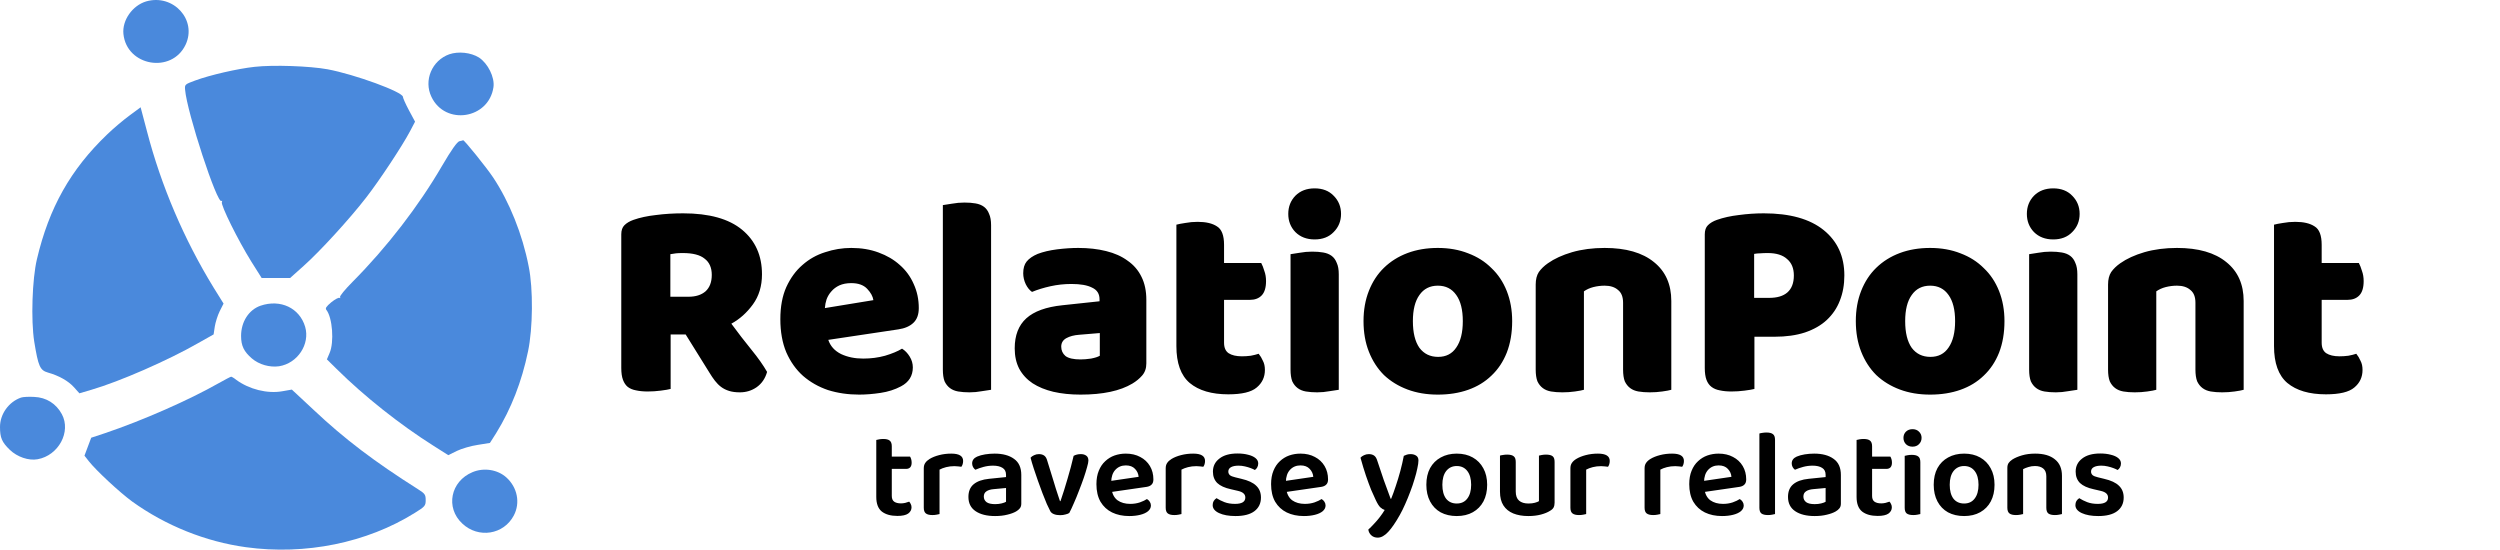
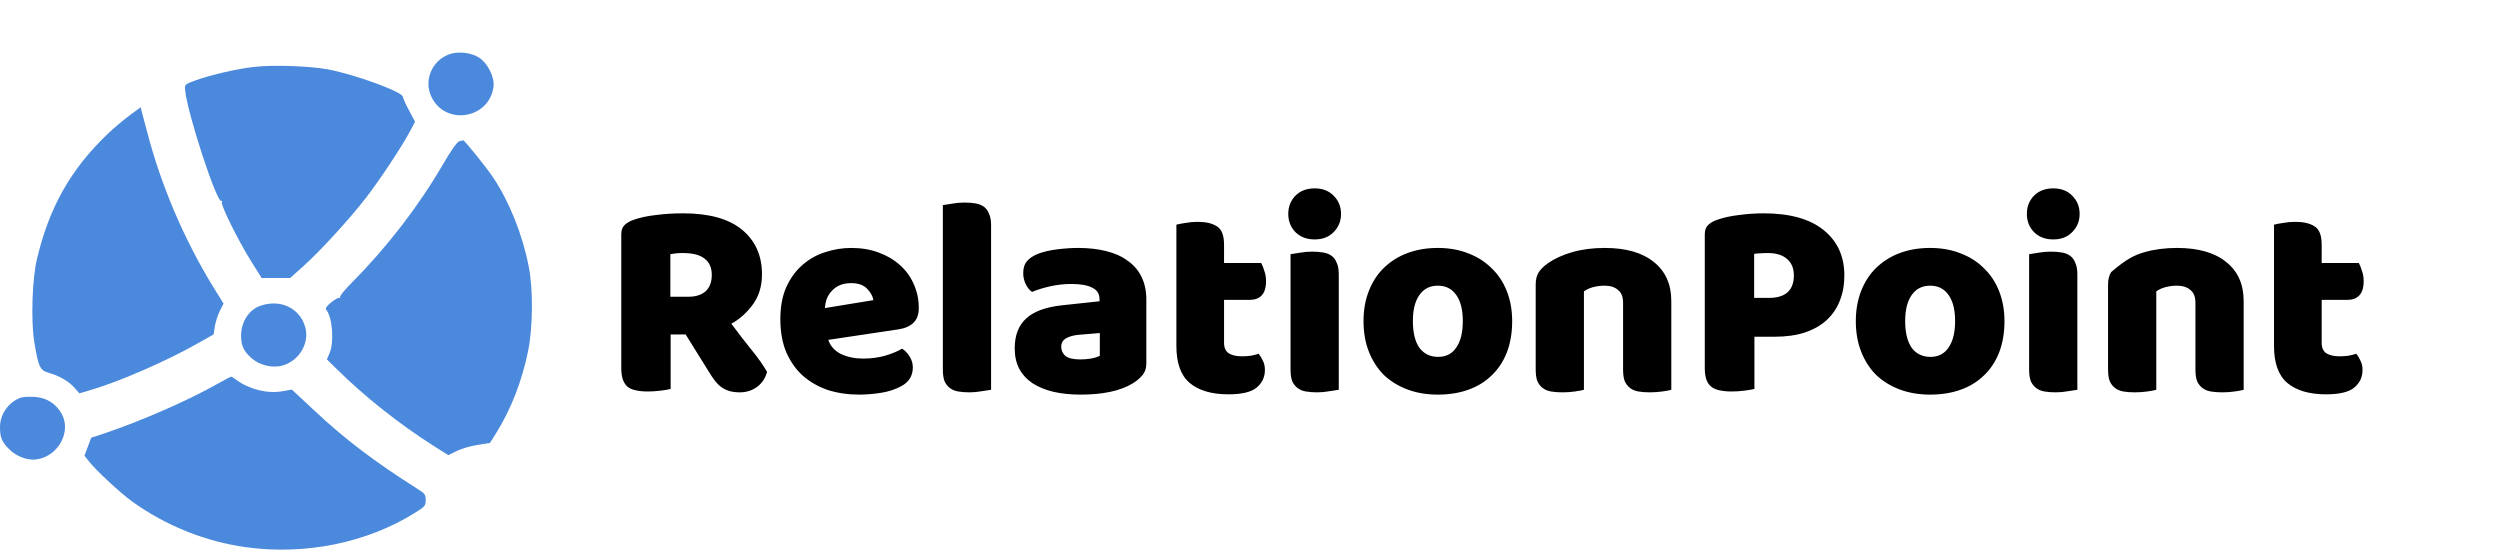
<svg xmlns="http://www.w3.org/2000/svg" width="282" height="62" viewBox="0 0 282 62" fill="none">
  <g clip-path="url(#clip0_181_191)">
-     <path d="M16.488 0.159C14.947 0.619 13.768 2.276 13.921 3.822C14.282 7.466 19.378 8.349 20.938 5.036C22.25 2.239 19.549 -0.725 16.488 0.159Z" fill="#4A89DC" />
    <path d="M50.681 6.121C48.722 6.82 47.772 9.066 48.666 10.925C50.225 14.201 55.15 13.428 55.664 9.821C55.816 8.716 55.036 7.152 54.028 6.489C53.115 5.919 51.708 5.771 50.681 6.121Z" fill="#4A89DC" />
    <path d="M28.715 7.54C26.832 7.742 23.694 8.46 22.002 9.086C20.861 9.509 20.823 9.528 20.88 10.135C21.089 12.657 24.512 23.111 24.988 22.669C25.064 22.596 25.082 22.651 25.026 22.799C24.892 23.148 26.832 27.069 28.354 29.517L29.514 31.357H31.111H32.727L34.249 29.995C36.075 28.375 39.441 24.694 41.304 22.283C42.807 20.35 45.374 16.467 46.249 14.81L46.819 13.724L46.135 12.454C45.754 11.736 45.45 11.055 45.45 10.927C45.45 10.374 40.011 8.387 36.949 7.816C34.952 7.448 30.807 7.301 28.715 7.54Z" fill="#4A89DC" />
    <path d="M14.643 13.003C13.959 13.5 12.799 14.475 12.076 15.175C7.968 19.114 5.534 23.421 4.165 29.237C3.632 31.483 3.48 36.102 3.861 38.532C4.317 41.33 4.507 41.771 5.42 42.029C6.656 42.379 7.702 42.968 8.349 43.685L8.957 44.367L10.326 43.962C13.483 43.041 18.922 40.667 22.364 38.697L24.095 37.722L24.228 36.839C24.304 36.36 24.552 35.569 24.78 35.108L25.217 34.243L24.095 32.44C20.767 27.01 18.181 20.973 16.583 14.825L15.861 12.101L14.643 13.003Z" fill="#4A89DC" />
    <path d="M51.822 15.929C51.575 15.984 50.928 16.886 49.863 18.708C47.219 23.255 43.625 27.911 39.765 31.795C38.928 32.642 38.282 33.415 38.358 33.525C38.414 33.636 38.395 33.654 38.3 33.599C38.186 33.544 37.787 33.764 37.369 34.096C36.798 34.574 36.665 34.777 36.817 34.961C37.502 35.826 37.711 38.605 37.178 39.82L36.874 40.538L37.977 41.624C41.077 44.697 45.147 47.919 48.912 50.293L50.566 51.342L51.536 50.863C52.069 50.606 53.134 50.293 53.895 50.182L55.264 49.962L55.967 48.857C57.66 46.115 58.858 43.041 59.562 39.636C60.113 37.022 60.151 32.568 59.638 30.065C58.934 26.421 57.451 22.758 55.625 20.015C54.864 18.874 52.335 15.745 52.24 15.819C52.221 15.837 52.031 15.892 51.822 15.929Z" fill="#4A89DC" />
    <path d="M29.381 34.486C28.069 34.947 27.194 36.29 27.194 37.892C27.194 39.014 27.517 39.659 28.411 40.432C29.229 41.131 30.427 41.462 31.473 41.315C33.565 40.984 34.991 38.83 34.421 36.861C33.793 34.744 31.644 33.713 29.381 34.486Z" fill="#4A89DC" />
    <path d="M24.627 43.246C21.318 45.123 16.107 47.424 11.847 48.86L10.288 49.375L9.908 50.387L9.527 51.4L10.003 52.007C10.839 53.075 13.521 55.559 14.909 56.572C18.694 59.296 23.201 61.1 27.746 61.725C34.44 62.646 41.381 61.228 46.782 57.86C47.942 57.142 48.018 57.05 48.018 56.406C48.018 55.799 47.923 55.67 47.162 55.191C42.218 52.062 38.871 49.522 35.41 46.264L32.919 43.945L31.872 44.129C30.161 44.442 28.088 43.908 26.643 42.841C26.396 42.639 26.129 42.491 26.072 42.491C26.015 42.491 25.35 42.841 24.627 43.246Z" fill="#4A89DC" />
    <path d="M2.377 44.846C0.989 45.325 0 46.705 0 48.159C0 49.374 0.209 49.871 1.103 50.736C1.94 51.546 3.233 51.987 4.241 51.803C6.599 51.38 8.044 48.711 6.979 46.723C6.333 45.527 5.23 44.828 3.86 44.772C3.252 44.736 2.586 44.772 2.377 44.846Z" fill="#4A89DC" />
-     <path d="M53.305 53.257C50.814 54.287 50.224 57.269 52.145 59.055C53.951 60.766 56.823 60.325 57.964 58.134C58.706 56.717 58.363 54.987 57.127 53.864C56.138 52.962 54.579 52.723 53.305 53.257Z" fill="#4A89DC" />
-     <path d="M75.648 37.728V43.872C75.413 43.936 75.04 44 74.528 44.064C74.037 44.128 73.547 44.16 73.056 44.16C72.565 44.16 72.128 44.117 71.744 44.032C71.381 43.968 71.072 43.84 70.816 43.648C70.581 43.456 70.4 43.189 70.272 42.848C70.144 42.507 70.08 42.059 70.08 41.504V26.432C70.08 25.984 70.197 25.643 70.432 25.408C70.688 25.152 71.029 24.949 71.456 24.8C72.181 24.544 73.024 24.363 73.984 24.256C74.944 24.128 75.968 24.064 77.056 24.064C80 24.064 82.219 24.683 83.712 25.92C85.205 27.157 85.952 28.832 85.952 30.944C85.952 32.267 85.611 33.397 84.928 34.336C84.245 35.275 83.435 36 82.496 36.512C83.264 37.557 84.021 38.539 84.768 39.456C85.515 40.373 86.101 41.205 86.528 41.952C86.315 42.699 85.92 43.275 85.344 43.68C84.789 44.064 84.16 44.256 83.456 44.256C82.987 44.256 82.581 44.203 82.24 44.096C81.899 43.989 81.6 43.84 81.344 43.648C81.088 43.456 80.853 43.221 80.64 42.944C80.427 42.667 80.224 42.368 80.032 42.048L77.344 37.728H75.648ZM77.664 33.472C78.475 33.472 79.115 33.269 79.584 32.864C80.053 32.437 80.288 31.819 80.288 31.008C80.288 30.197 80.021 29.589 79.488 29.184C78.976 28.757 78.155 28.544 77.024 28.544C76.704 28.544 76.448 28.555 76.256 28.576C76.064 28.597 75.851 28.629 75.616 28.672V33.472H77.664ZM96.919 44.512C95.661 44.512 94.487 44.341 93.399 44C92.333 43.637 91.394 43.104 90.583 42.4C89.794 41.696 89.165 40.811 88.695 39.744C88.247 38.677 88.023 37.429 88.023 36C88.023 34.592 88.247 33.387 88.695 32.384C89.165 31.36 89.773 30.528 90.519 29.888C91.266 29.227 92.119 28.747 93.079 28.448C94.039 28.128 95.021 27.968 96.023 27.968C97.154 27.968 98.178 28.139 99.095 28.48C100.034 28.821 100.834 29.291 101.495 29.888C102.178 30.485 102.701 31.2 103.063 32.032C103.447 32.864 103.639 33.771 103.639 34.752C103.639 35.477 103.437 36.032 103.031 36.416C102.626 36.8 102.061 37.045 101.335 37.152L93.431 38.336C93.666 39.04 94.146 39.573 94.871 39.936C95.597 40.277 96.429 40.448 97.367 40.448C98.242 40.448 99.063 40.341 99.831 40.128C100.621 39.893 101.261 39.627 101.751 39.328C102.093 39.541 102.381 39.84 102.615 40.224C102.85 40.608 102.967 41.013 102.967 41.44C102.967 42.4 102.519 43.115 101.623 43.584C100.941 43.947 100.173 44.192 99.319 44.32C98.466 44.448 97.666 44.512 96.919 44.512ZM96.023 31.936C95.511 31.936 95.063 32.021 94.679 32.192C94.317 32.363 94.018 32.587 93.783 32.864C93.549 33.12 93.367 33.419 93.239 33.76C93.133 34.08 93.069 34.411 93.047 34.752L98.519 33.856C98.455 33.429 98.221 33.003 97.815 32.576C97.41 32.149 96.813 31.936 96.023 31.936ZM111.794 43.968C111.559 44.011 111.207 44.064 110.738 44.128C110.29 44.213 109.831 44.256 109.362 44.256C108.892 44.256 108.466 44.224 108.082 44.16C107.719 44.096 107.41 43.968 107.154 43.776C106.898 43.584 106.695 43.328 106.546 43.008C106.418 42.667 106.354 42.229 106.354 41.696V23.136C106.588 23.093 106.93 23.04 107.378 22.976C107.847 22.891 108.316 22.848 108.786 22.848C109.255 22.848 109.671 22.88 110.034 22.944C110.418 23.008 110.738 23.136 110.994 23.328C111.25 23.52 111.442 23.787 111.57 24.128C111.719 24.448 111.794 24.875 111.794 25.408V43.968ZM121.883 40.544C122.245 40.544 122.64 40.512 123.067 40.448C123.515 40.363 123.845 40.256 124.059 40.128V37.568L121.755 37.76C121.157 37.803 120.667 37.931 120.283 38.144C119.899 38.357 119.707 38.677 119.707 39.104C119.707 39.531 119.867 39.883 120.187 40.16C120.528 40.416 121.093 40.544 121.883 40.544ZM121.627 27.968C122.779 27.968 123.824 28.085 124.763 28.32C125.723 28.555 126.533 28.917 127.195 29.408C127.877 29.877 128.4 30.485 128.763 31.232C129.125 31.957 129.307 32.821 129.307 33.824V40.992C129.307 41.547 129.147 42.005 128.827 42.368C128.528 42.709 128.165 43.008 127.739 43.264C126.352 44.096 124.4 44.512 121.883 44.512C120.752 44.512 119.728 44.405 118.811 44.192C117.915 43.979 117.136 43.659 116.475 43.232C115.835 42.805 115.333 42.261 114.971 41.6C114.629 40.939 114.459 40.171 114.459 39.296C114.459 37.824 114.896 36.693 115.771 35.904C116.645 35.115 118 34.624 119.835 34.432L124.027 33.984V33.76C124.027 33.141 123.749 32.704 123.195 32.448C122.661 32.171 121.883 32.032 120.859 32.032C120.048 32.032 119.259 32.117 118.491 32.288C117.723 32.459 117.029 32.672 116.411 32.928C116.133 32.736 115.899 32.448 115.707 32.064C115.515 31.659 115.419 31.243 115.419 30.816C115.419 30.261 115.547 29.824 115.803 29.504C116.08 29.163 116.496 28.875 117.051 28.64C117.669 28.405 118.395 28.235 119.227 28.128C120.08 28.021 120.88 27.968 121.627 27.968ZM138.073 38.656C138.073 39.211 138.243 39.605 138.585 39.84C138.947 40.075 139.449 40.192 140.089 40.192C140.409 40.192 140.739 40.171 141.081 40.128C141.422 40.064 141.721 39.989 141.977 39.904C142.169 40.139 142.329 40.405 142.457 40.704C142.606 40.981 142.681 41.323 142.681 41.728C142.681 42.539 142.371 43.2 141.753 43.712C141.155 44.224 140.089 44.48 138.553 44.48C136.675 44.48 135.225 44.053 134.201 43.2C133.198 42.347 132.697 40.96 132.697 39.04V25.344C132.931 25.28 133.262 25.216 133.689 25.152C134.137 25.067 134.606 25.024 135.097 25.024C136.035 25.024 136.761 25.195 137.273 25.536C137.806 25.856 138.073 26.549 138.073 27.616V29.664H142.265C142.393 29.899 142.51 30.197 142.617 30.56C142.745 30.901 142.809 31.285 142.809 31.712C142.809 32.459 142.638 33.003 142.297 33.344C141.977 33.664 141.539 33.824 140.985 33.824H138.073V38.656ZM145.317 24.128C145.317 23.317 145.584 22.635 146.117 22.08C146.672 21.525 147.397 21.248 148.293 21.248C149.189 21.248 149.904 21.525 150.437 22.08C150.992 22.635 151.269 23.317 151.269 24.128C151.269 24.939 150.992 25.621 150.437 26.176C149.904 26.731 149.189 27.008 148.293 27.008C147.397 27.008 146.672 26.731 146.117 26.176C145.584 25.621 145.317 24.939 145.317 24.128ZM151.013 43.968C150.779 44.011 150.427 44.064 149.957 44.128C149.509 44.213 149.051 44.256 148.581 44.256C148.112 44.256 147.685 44.224 147.301 44.16C146.939 44.096 146.629 43.968 146.373 43.776C146.117 43.584 145.915 43.328 145.765 43.008C145.637 42.667 145.573 42.229 145.573 41.696V28.672C145.808 28.629 146.149 28.576 146.597 28.512C147.067 28.427 147.536 28.384 148.005 28.384C148.475 28.384 148.891 28.416 149.253 28.48C149.637 28.544 149.957 28.672 150.213 28.864C150.469 29.056 150.661 29.323 150.789 29.664C150.939 29.984 151.013 30.411 151.013 30.944V43.968ZM170.573 36.224C170.573 37.547 170.37 38.731 169.965 39.776C169.559 40.8 168.983 41.664 168.237 42.368C167.511 43.072 166.637 43.605 165.613 43.968C164.589 44.331 163.447 44.512 162.189 44.512C160.93 44.512 159.789 44.32 158.765 43.936C157.741 43.552 156.855 43.008 156.109 42.304C155.383 41.579 154.818 40.704 154.413 39.68C154.007 38.656 153.805 37.504 153.805 36.224C153.805 34.965 154.007 33.824 154.413 32.8C154.818 31.776 155.383 30.912 156.109 30.208C156.855 29.483 157.741 28.928 158.765 28.544C159.789 28.16 160.93 27.968 162.189 27.968C163.447 27.968 164.589 28.171 165.613 28.576C166.637 28.96 167.511 29.515 168.237 30.24C168.983 30.944 169.559 31.808 169.965 32.832C170.37 33.856 170.573 34.987 170.573 36.224ZM159.373 36.224C159.373 37.525 159.618 38.528 160.109 39.232C160.621 39.915 161.325 40.256 162.22 40.256C163.117 40.256 163.799 39.904 164.269 39.2C164.759 38.496 165.005 37.504 165.005 36.224C165.005 34.944 164.759 33.963 164.269 33.28C163.778 32.576 163.085 32.224 162.189 32.224C161.293 32.224 160.599 32.576 160.109 33.28C159.618 33.963 159.373 34.944 159.373 36.224ZM183.083 34.144C183.083 33.483 182.891 33.003 182.507 32.704C182.144 32.384 181.643 32.224 181.003 32.224C180.576 32.224 180.149 32.277 179.723 32.384C179.317 32.491 178.965 32.651 178.667 32.864V43.968C178.453 44.032 178.112 44.096 177.643 44.16C177.195 44.224 176.725 44.256 176.235 44.256C175.765 44.256 175.339 44.224 174.955 44.16C174.592 44.096 174.283 43.968 174.027 43.776C173.771 43.584 173.568 43.328 173.419 43.008C173.291 42.667 173.227 42.229 173.227 41.696V32.096C173.227 31.52 173.344 31.051 173.579 30.688C173.835 30.325 174.176 29.995 174.603 29.696C175.328 29.184 176.235 28.768 177.323 28.448C178.432 28.128 179.659 27.968 181.003 27.968C183.413 27.968 185.269 28.501 186.571 29.568C187.872 30.613 188.523 32.075 188.523 33.952V43.968C188.309 44.032 187.968 44.096 187.499 44.16C187.051 44.224 186.581 44.256 186.091 44.256C185.621 44.256 185.195 44.224 184.811 44.16C184.448 44.096 184.139 43.968 183.883 43.776C183.627 43.584 183.424 43.328 183.275 43.008C183.147 42.667 183.083 42.229 183.083 41.696V34.144ZM199.563 33.6C200.459 33.6 201.141 33.397 201.611 32.992C202.101 32.565 202.347 31.925 202.347 31.072C202.347 30.261 202.091 29.643 201.579 29.216C201.088 28.768 200.363 28.544 199.403 28.544C199.061 28.544 198.773 28.555 198.539 28.576C198.325 28.576 198.101 28.597 197.867 28.64V33.6H199.563ZM197.899 43.872C197.664 43.936 197.291 44 196.779 44.064C196.288 44.128 195.797 44.16 195.307 44.16C194.816 44.16 194.379 44.117 193.995 44.032C193.632 43.968 193.323 43.84 193.067 43.648C192.811 43.456 192.619 43.189 192.491 42.848C192.363 42.507 192.299 42.059 192.299 41.504V26.432C192.299 25.984 192.416 25.643 192.651 25.408C192.907 25.152 193.248 24.949 193.675 24.8C194.4 24.544 195.221 24.363 196.139 24.256C197.077 24.128 198.016 24.064 198.955 24.064C201.899 24.064 204.149 24.693 205.707 25.952C207.264 27.211 208.043 28.917 208.043 31.072C208.043 32.117 207.872 33.067 207.531 33.92C207.211 34.752 206.72 35.477 206.059 36.096C205.419 36.693 204.597 37.163 203.595 37.504C202.613 37.824 201.472 37.984 200.171 37.984H197.899V43.872ZM226.104 36.224C226.104 37.547 225.901 38.731 225.496 39.776C225.09 40.8 224.514 41.664 223.768 42.368C223.042 43.072 222.168 43.605 221.144 43.968C220.12 44.331 218.978 44.512 217.72 44.512C216.461 44.512 215.32 44.32 214.296 43.936C213.272 43.552 212.386 43.008 211.64 42.304C210.914 41.579 210.349 40.704 209.944 39.68C209.538 38.656 209.336 37.504 209.336 36.224C209.336 34.965 209.538 33.824 209.944 32.8C210.349 31.776 210.914 30.912 211.64 30.208C212.386 29.483 213.272 28.928 214.296 28.544C215.32 28.16 216.461 27.968 217.72 27.968C218.978 27.968 220.12 28.171 221.144 28.576C222.168 28.96 223.042 29.515 223.768 30.24C224.514 30.944 225.09 31.808 225.496 32.832C225.901 33.856 226.104 34.987 226.104 36.224ZM214.904 36.224C214.904 37.525 215.149 38.528 215.64 39.232C216.152 39.915 216.856 40.256 217.752 40.256C218.648 40.256 219.33 39.904 219.8 39.2C220.29 38.496 220.536 37.504 220.536 36.224C220.536 34.944 220.29 33.963 219.8 33.28C219.309 32.576 218.616 32.224 217.72 32.224C216.824 32.224 216.13 32.576 215.64 33.28C215.149 33.963 214.904 34.944 214.904 36.224ZM228.63 24.128C228.63 23.317 228.896 22.635 229.43 22.08C229.984 21.525 230.71 21.248 231.606 21.248C232.502 21.248 233.216 21.525 233.75 22.08C234.304 22.635 234.582 23.317 234.582 24.128C234.582 24.939 234.304 25.621 233.75 26.176C233.216 26.731 232.502 27.008 231.606 27.008C230.71 27.008 229.984 26.731 229.43 26.176C228.896 25.621 228.63 24.939 228.63 24.128ZM234.326 43.968C234.091 44.011 233.739 44.064 233.27 44.128C232.822 44.213 232.363 44.256 231.894 44.256C231.424 44.256 230.998 44.224 230.614 44.16C230.251 44.096 229.942 43.968 229.686 43.776C229.43 43.584 229.227 43.328 229.078 43.008C228.95 42.667 228.886 42.229 228.886 41.696V28.672C229.12 28.629 229.462 28.576 229.91 28.512C230.379 28.427 230.848 28.384 231.318 28.384C231.787 28.384 232.203 28.416 232.566 28.48C232.95 28.544 233.27 28.672 233.526 28.864C233.782 29.056 233.974 29.323 234.102 29.664C234.251 29.984 234.326 30.411 234.326 30.944V43.968ZM247.645 34.144C247.645 33.483 247.453 33.003 247.069 32.704C246.706 32.384 246.205 32.224 245.565 32.224C245.138 32.224 244.712 32.277 244.285 32.384C243.88 32.491 243.528 32.651 243.229 32.864V43.968C243.016 44.032 242.674 44.096 242.205 44.16C241.757 44.224 241.288 44.256 240.797 44.256C240.328 44.256 239.901 44.224 239.517 44.16C239.154 44.096 238.845 43.968 238.589 43.776C238.333 43.584 238.13 43.328 237.981 43.008C237.853 42.667 237.789 42.229 237.789 41.696V32.096C237.789 31.52 237.906 31.051 238.141 30.688C238.397 30.325 238.738 29.995 239.165 29.696C239.89 29.184 240.797 28.768 241.885 28.448C242.994 28.128 244.221 27.968 245.565 27.968C247.976 27.968 249.832 28.501 251.133 29.568C252.434 30.613 253.085 32.075 253.085 33.952V43.968C252.872 44.032 252.53 44.096 252.061 44.16C251.613 44.224 251.144 44.256 250.653 44.256C250.184 44.256 249.757 44.224 249.373 44.16C249.01 44.096 248.701 43.968 248.445 43.776C248.189 43.584 247.986 43.328 247.837 43.008C247.709 42.667 247.645 42.229 247.645 41.696V34.144ZM261.885 38.656C261.885 39.211 262.056 39.605 262.397 39.84C262.76 40.075 263.261 40.192 263.901 40.192C264.221 40.192 264.552 40.171 264.893 40.128C265.235 40.064 265.533 39.989 265.789 39.904C265.981 40.139 266.141 40.405 266.269 40.704C266.419 40.981 266.493 41.323 266.493 41.728C266.493 42.539 266.184 43.2 265.565 43.712C264.968 44.224 263.901 44.48 262.365 44.48C260.488 44.48 259.037 44.053 258.013 43.2C257.011 42.347 256.509 40.96 256.509 39.04V25.344C256.744 25.28 257.075 25.216 257.501 25.152C257.949 25.067 258.419 25.024 258.909 25.024C259.848 25.024 260.573 25.195 261.085 25.536C261.619 25.856 261.885 26.549 261.885 27.616V29.664H266.077C266.205 29.899 266.323 30.197 266.429 30.56C266.557 30.901 266.621 31.285 266.621 31.712C266.621 32.459 266.451 33.003 266.109 33.344C265.789 33.664 265.352 33.824 264.797 33.824H261.885V38.656Z" fill="black" />
-     <path d="M98.844 54.304H100.594V55.942C100.594 56.241 100.682 56.455 100.86 56.586C101.046 56.717 101.303 56.782 101.63 56.782C101.779 56.782 101.938 56.763 102.106 56.726C102.283 56.679 102.432 56.633 102.554 56.586C102.628 56.661 102.689 56.754 102.736 56.866C102.792 56.969 102.82 57.09 102.82 57.23C102.82 57.51 102.694 57.743 102.442 57.93C102.19 58.107 101.784 58.196 101.224 58.196C100.486 58.196 99.903 58.033 99.474 57.706C99.054 57.37 98.844 56.819 98.844 56.054V54.304ZM99.908 52.89V51.504H102.652C102.698 51.569 102.74 51.663 102.778 51.784C102.815 51.905 102.834 52.041 102.834 52.19C102.834 52.423 102.778 52.601 102.666 52.722C102.554 52.834 102.404 52.89 102.218 52.89H99.908ZM100.594 54.682H98.844V49.628C98.918 49.609 99.026 49.586 99.166 49.558C99.315 49.53 99.474 49.516 99.642 49.516C99.968 49.516 100.206 49.577 100.356 49.698C100.514 49.819 100.594 50.034 100.594 50.342V54.682ZM105.98 52.974V54.864H104.202V52.834C104.202 52.582 104.258 52.377 104.37 52.218C104.482 52.05 104.646 51.901 104.86 51.77C105.15 51.593 105.509 51.448 105.938 51.336C106.368 51.224 106.825 51.168 107.31 51.168C108.197 51.168 108.64 51.443 108.64 51.994C108.64 52.125 108.622 52.251 108.584 52.372C108.547 52.484 108.5 52.577 108.444 52.652C108.351 52.633 108.234 52.619 108.094 52.61C107.954 52.591 107.81 52.582 107.66 52.582C107.324 52.582 107.012 52.619 106.722 52.694C106.433 52.769 106.186 52.862 105.98 52.974ZM104.202 54.304L105.98 54.388V57.986C105.906 58.005 105.794 58.028 105.644 58.056C105.504 58.084 105.346 58.098 105.168 58.098C104.842 58.098 104.599 58.037 104.44 57.916C104.282 57.795 104.202 57.58 104.202 57.272V54.304ZM112.248 58.21C111.324 58.21 110.591 58.028 110.05 57.664C109.509 57.3 109.238 56.763 109.238 56.054C109.238 55.429 109.434 54.953 109.826 54.626C110.227 54.29 110.806 54.085 111.562 54.01L113.48 53.814V53.562C113.48 53.198 113.349 52.937 113.088 52.778C112.827 52.61 112.467 52.526 112.01 52.526C111.646 52.526 111.291 52.573 110.946 52.666C110.601 52.759 110.293 52.867 110.022 52.988C109.919 52.913 109.831 52.811 109.756 52.68C109.691 52.549 109.658 52.414 109.658 52.274C109.658 51.929 109.845 51.672 110.218 51.504C110.479 51.392 110.783 51.308 111.128 51.252C111.483 51.196 111.837 51.168 112.192 51.168C113.107 51.168 113.835 51.364 114.376 51.756C114.927 52.139 115.202 52.745 115.202 53.576V56.81C115.202 57.034 115.146 57.211 115.034 57.342C114.931 57.473 114.791 57.589 114.614 57.692C114.353 57.841 114.021 57.963 113.62 58.056C113.219 58.159 112.761 58.21 112.248 58.21ZM112.248 56.866C112.519 56.866 112.766 56.838 112.99 56.782C113.214 56.726 113.377 56.665 113.48 56.6V55.046L112.122 55.172C111.749 55.2 111.464 55.284 111.268 55.424C111.072 55.555 110.974 55.751 110.974 56.012C110.974 56.273 111.077 56.483 111.282 56.642C111.487 56.791 111.809 56.866 112.248 56.866ZM121.918 51.224C122.161 51.224 122.362 51.28 122.52 51.392C122.688 51.504 122.772 51.691 122.772 51.952C122.772 52.101 122.721 52.353 122.618 52.708C122.525 53.053 122.399 53.459 122.24 53.926C122.082 54.383 121.904 54.859 121.708 55.354C121.522 55.849 121.33 56.315 121.134 56.754C120.948 57.193 120.775 57.561 120.616 57.86C120.532 57.925 120.392 57.981 120.196 58.028C120.01 58.084 119.804 58.112 119.58 58.112C119.319 58.112 119.09 58.075 118.894 58C118.698 57.925 118.558 57.813 118.474 57.664C118.372 57.477 118.241 57.207 118.082 56.852C117.933 56.488 117.77 56.082 117.592 55.634C117.424 55.177 117.252 54.705 117.074 54.22C116.906 53.735 116.748 53.268 116.598 52.82C116.449 52.363 116.332 51.966 116.248 51.63C116.342 51.518 116.472 51.425 116.64 51.35C116.808 51.266 116.99 51.224 117.186 51.224C117.429 51.224 117.63 51.28 117.788 51.392C117.947 51.504 118.064 51.705 118.138 51.994L118.852 54.304C118.927 54.547 119.006 54.808 119.09 55.088C119.184 55.368 119.272 55.639 119.356 55.9C119.45 56.152 119.52 56.362 119.566 56.53H119.622C119.902 55.718 120.168 54.873 120.42 53.996C120.682 53.119 120.91 52.26 121.106 51.42C121.34 51.289 121.61 51.224 121.918 51.224ZM124.797 55.578L124.713 54.332L128.437 53.786C128.409 53.441 128.274 53.142 128.031 52.89C127.789 52.629 127.443 52.498 126.995 52.498C126.519 52.498 126.127 52.661 125.819 52.988C125.511 53.315 125.353 53.781 125.343 54.388L125.385 55.144C125.46 55.723 125.684 56.152 126.057 56.432C126.44 56.703 126.916 56.838 127.485 56.838C127.877 56.838 128.241 56.782 128.577 56.67C128.913 56.549 129.179 56.423 129.375 56.292C129.506 56.367 129.613 56.469 129.697 56.6C129.781 56.731 129.823 56.871 129.823 57.02C129.823 57.263 129.716 57.477 129.501 57.664C129.287 57.841 128.993 57.977 128.619 58.07C128.255 58.163 127.84 58.21 127.373 58.21C126.645 58.21 126.001 58.075 125.441 57.804C124.891 57.533 124.457 57.132 124.139 56.6C123.831 56.059 123.677 55.396 123.677 54.612C123.677 54.033 123.766 53.529 123.943 53.1C124.121 52.661 124.363 52.302 124.671 52.022C124.979 51.733 125.329 51.518 125.721 51.378C126.123 51.238 126.547 51.168 126.995 51.168C127.611 51.168 128.153 51.294 128.619 51.546C129.086 51.789 129.45 52.129 129.711 52.568C129.973 53.007 130.103 53.511 130.103 54.08C130.103 54.341 130.033 54.537 129.893 54.668C129.763 54.799 129.576 54.883 129.333 54.92L124.797 55.578ZM133.269 52.974V54.864H131.491V52.834C131.491 52.582 131.547 52.377 131.659 52.218C131.771 52.05 131.935 51.901 132.149 51.77C132.439 51.593 132.798 51.448 133.227 51.336C133.657 51.224 134.114 51.168 134.599 51.168C135.486 51.168 135.929 51.443 135.929 51.994C135.929 52.125 135.911 52.251 135.873 52.372C135.836 52.484 135.789 52.577 135.733 52.652C135.64 52.633 135.523 52.619 135.383 52.61C135.243 52.591 135.099 52.582 134.949 52.582C134.613 52.582 134.301 52.619 134.011 52.694C133.722 52.769 133.475 52.862 133.269 52.974ZM131.491 54.304L133.269 54.388V57.986C133.195 58.005 133.083 58.028 132.933 58.056C132.793 58.084 132.635 58.098 132.457 58.098C132.131 58.098 131.888 58.037 131.729 57.916C131.571 57.795 131.491 57.58 131.491 57.272V54.304ZM142.236 56.124C142.236 56.777 141.988 57.291 141.494 57.664C141.008 58.028 140.299 58.21 139.366 58.21C138.61 58.21 137.989 58.098 137.504 57.874C137.028 57.65 136.79 57.351 136.79 56.978C136.79 56.801 136.827 56.647 136.902 56.516C136.986 56.385 137.093 56.278 137.224 56.194C137.485 56.362 137.784 56.511 138.12 56.642C138.465 56.773 138.862 56.838 139.31 56.838C140.084 56.838 140.472 56.6 140.472 56.124C140.472 55.928 140.402 55.769 140.262 55.648C140.131 55.527 139.921 55.433 139.632 55.368L138.848 55.186C138.157 55.037 137.644 54.803 137.308 54.486C136.981 54.159 136.818 53.73 136.818 53.198C136.818 52.591 137.06 52.101 137.546 51.728C138.031 51.345 138.712 51.154 139.59 51.154C140.038 51.154 140.434 51.201 140.78 51.294C141.134 51.378 141.414 51.504 141.62 51.672C141.825 51.84 141.928 52.041 141.928 52.274C141.928 52.442 141.89 52.591 141.816 52.722C141.75 52.843 141.662 52.941 141.55 53.016C141.438 52.951 141.284 52.881 141.088 52.806C140.892 52.731 140.672 52.666 140.43 52.61C140.187 52.554 139.949 52.526 139.716 52.526C139.352 52.526 139.067 52.582 138.862 52.694C138.656 52.806 138.554 52.974 138.554 53.198C138.554 53.347 138.61 53.478 138.722 53.59C138.843 53.693 139.048 53.777 139.338 53.842L140.024 54.01C140.798 54.187 141.358 54.449 141.704 54.794C142.058 55.13 142.236 55.573 142.236 56.124ZM144.498 55.578L144.414 54.332L148.138 53.786C148.11 53.441 147.975 53.142 147.732 52.89C147.49 52.629 147.144 52.498 146.696 52.498C146.22 52.498 145.828 52.661 145.52 52.988C145.212 53.315 145.054 53.781 145.044 54.388L145.086 55.144C145.161 55.723 145.385 56.152 145.758 56.432C146.141 56.703 146.617 56.838 147.186 56.838C147.578 56.838 147.942 56.782 148.278 56.67C148.614 56.549 148.88 56.423 149.076 56.292C149.207 56.367 149.314 56.469 149.398 56.6C149.482 56.731 149.524 56.871 149.524 57.02C149.524 57.263 149.417 57.477 149.202 57.664C148.988 57.841 148.694 57.977 148.32 58.07C147.956 58.163 147.541 58.21 147.074 58.21C146.346 58.21 145.702 58.075 145.142 57.804C144.592 57.533 144.158 57.132 143.84 56.6C143.532 56.059 143.378 55.396 143.378 54.612C143.378 54.033 143.467 53.529 143.644 53.1C143.822 52.661 144.064 52.302 144.372 52.022C144.68 51.733 145.03 51.518 145.422 51.378C145.824 51.238 146.248 51.168 146.696 51.168C147.312 51.168 147.854 51.294 148.32 51.546C148.787 51.789 149.151 52.129 149.412 52.568C149.674 53.007 149.804 53.511 149.804 54.08C149.804 54.341 149.734 54.537 149.594 54.668C149.464 54.799 149.277 54.883 149.034 54.92L144.498 55.578ZM155.185 56.404C155.036 56.096 154.863 55.713 154.667 55.256C154.481 54.789 154.285 54.257 154.079 53.66C153.874 53.053 153.669 52.377 153.463 51.63C153.557 51.518 153.687 51.425 153.855 51.35C154.023 51.266 154.205 51.224 154.401 51.224C154.644 51.224 154.845 51.28 155.003 51.392C155.162 51.504 155.283 51.705 155.367 51.994C155.601 52.703 155.839 53.413 156.081 54.122C156.333 54.822 156.595 55.536 156.865 56.264H156.921C157.089 55.853 157.262 55.377 157.439 54.836C157.626 54.285 157.799 53.716 157.957 53.128C158.116 52.531 158.247 51.961 158.349 51.42C158.461 51.364 158.578 51.317 158.699 51.28C158.83 51.243 158.965 51.224 159.105 51.224C159.357 51.224 159.567 51.28 159.735 51.392C159.913 51.504 160.001 51.686 160.001 51.938C160.001 52.162 159.959 52.461 159.875 52.834C159.801 53.207 159.693 53.618 159.553 54.066C159.423 54.514 159.264 54.981 159.077 55.466C158.9 55.942 158.709 56.409 158.503 56.866C158.307 57.314 158.107 57.72 157.901 58.084C157.425 58.933 156.987 59.573 156.585 60.002C156.184 60.431 155.792 60.646 155.409 60.646C155.111 60.646 154.868 60.557 154.681 60.38C154.495 60.212 154.383 59.997 154.345 59.736C154.541 59.559 154.751 59.349 154.975 59.106C155.209 58.863 155.433 58.602 155.647 58.322C155.862 58.042 156.044 57.776 156.193 57.524C156.035 57.477 155.871 57.379 155.703 57.23C155.545 57.081 155.372 56.805 155.185 56.404ZM167.752 54.682C167.752 55.401 167.612 56.026 167.332 56.558C167.052 57.081 166.655 57.487 166.142 57.776C165.629 58.065 165.022 58.21 164.322 58.21C163.631 58.21 163.025 58.07 162.502 57.79C161.989 57.501 161.592 57.09 161.312 56.558C161.032 56.026 160.892 55.401 160.892 54.682C160.892 53.954 161.032 53.329 161.312 52.806C161.601 52.283 162.003 51.882 162.516 51.602C163.039 51.313 163.641 51.168 164.322 51.168C165.013 51.168 165.615 51.313 166.128 51.602C166.641 51.891 167.038 52.297 167.318 52.82C167.607 53.343 167.752 53.963 167.752 54.682ZM164.322 52.568C163.827 52.568 163.431 52.755 163.132 53.128C162.843 53.501 162.698 54.019 162.698 54.682C162.698 55.354 162.838 55.877 163.118 56.25C163.407 56.614 163.809 56.796 164.322 56.796C164.835 56.796 165.232 56.609 165.512 56.236C165.801 55.863 165.946 55.345 165.946 54.682C165.946 54.019 165.801 53.501 165.512 53.128C165.223 52.755 164.826 52.568 164.322 52.568ZM169.198 55.466V54.374H170.976V55.438C170.976 55.914 171.102 56.259 171.354 56.474C171.606 56.689 171.956 56.796 172.404 56.796C172.694 56.796 172.936 56.768 173.132 56.712C173.338 56.656 173.492 56.595 173.594 56.53V54.374H175.358V56.698C175.358 56.913 175.321 57.095 175.246 57.244C175.172 57.384 175.036 57.51 174.84 57.622C174.579 57.79 174.238 57.93 173.818 58.042C173.398 58.154 172.922 58.21 172.39 58.21C171.746 58.21 171.182 58.112 170.696 57.916C170.22 57.72 169.852 57.421 169.59 57.02C169.329 56.619 169.198 56.101 169.198 55.466ZM175.358 55.032H173.594V51.392C173.669 51.364 173.776 51.341 173.916 51.322C174.066 51.294 174.224 51.28 174.392 51.28C174.738 51.28 174.985 51.341 175.134 51.462C175.284 51.574 175.358 51.789 175.358 52.106V55.032ZM170.976 55.032H169.198V51.392C169.273 51.364 169.385 51.341 169.534 51.322C169.684 51.294 169.842 51.28 170.01 51.28C170.346 51.28 170.589 51.341 170.738 51.462C170.897 51.574 170.976 51.789 170.976 52.106V55.032ZM178.92 52.974V54.864H177.142V52.834C177.142 52.582 177.198 52.377 177.31 52.218C177.422 52.05 177.585 51.901 177.8 51.77C178.089 51.593 178.448 51.448 178.878 51.336C179.307 51.224 179.764 51.168 180.25 51.168C181.136 51.168 181.58 51.443 181.58 51.994C181.58 52.125 181.561 52.251 181.524 52.372C181.486 52.484 181.44 52.577 181.384 52.652C181.29 52.633 181.174 52.619 181.034 52.61C180.894 52.591 180.749 52.582 180.6 52.582C180.264 52.582 179.951 52.619 179.662 52.694C179.372 52.769 179.125 52.862 178.92 52.974ZM177.142 54.304L178.92 54.388V57.986C178.845 58.005 178.733 58.028 178.584 58.056C178.444 58.084 178.285 58.098 178.108 58.098C177.781 58.098 177.538 58.037 177.38 57.916C177.221 57.795 177.142 57.58 177.142 57.272V54.304ZM187.287 52.974V54.864H185.509V52.834C185.509 52.582 185.565 52.377 185.677 52.218C185.789 52.05 185.952 51.901 186.167 51.77C186.456 51.593 186.816 51.448 187.245 51.336C187.674 51.224 188.132 51.168 188.617 51.168C189.504 51.168 189.947 51.443 189.947 51.994C189.947 52.125 189.928 52.251 189.891 52.372C189.854 52.484 189.807 52.577 189.751 52.652C189.658 52.633 189.541 52.619 189.401 52.61C189.261 52.591 189.116 52.582 188.967 52.582C188.631 52.582 188.318 52.619 188.029 52.694C187.74 52.769 187.492 52.862 187.287 52.974ZM185.509 54.304L187.287 54.388V57.986C187.212 58.005 187.1 58.028 186.951 58.056C186.811 58.084 186.652 58.098 186.475 58.098C186.148 58.098 185.906 58.037 185.747 57.916C185.588 57.795 185.509 57.58 185.509 57.272V54.304ZM191.666 55.578L191.582 54.332L195.306 53.786C195.278 53.441 195.143 53.142 194.9 52.89C194.658 52.629 194.312 52.498 193.864 52.498C193.388 52.498 192.996 52.661 192.688 52.988C192.38 53.315 192.222 53.781 192.212 54.388L192.254 55.144C192.329 55.723 192.553 56.152 192.926 56.432C193.309 56.703 193.785 56.838 194.354 56.838C194.746 56.838 195.11 56.782 195.446 56.67C195.782 56.549 196.048 56.423 196.244 56.292C196.375 56.367 196.482 56.469 196.566 56.6C196.65 56.731 196.692 56.871 196.692 57.02C196.692 57.263 196.585 57.477 196.37 57.664C196.156 57.841 195.862 57.977 195.488 58.07C195.124 58.163 194.709 58.21 194.242 58.21C193.514 58.21 192.87 58.075 192.31 57.804C191.76 57.533 191.326 57.132 191.008 56.6C190.7 56.059 190.546 55.396 190.546 54.612C190.546 54.033 190.635 53.529 190.812 53.1C190.99 52.661 191.232 52.302 191.54 52.022C191.848 51.733 192.198 51.518 192.59 51.378C192.992 51.238 193.416 51.168 193.864 51.168C194.48 51.168 195.022 51.294 195.488 51.546C195.955 51.789 196.319 52.129 196.58 52.568C196.842 53.007 196.972 53.511 196.972 54.08C196.972 54.341 196.902 54.537 196.762 54.668C196.632 54.799 196.445 54.883 196.202 54.92L191.666 55.578ZM198.459 54.304L200.223 54.388V57.986C200.148 58.005 200.036 58.028 199.887 58.056C199.747 58.084 199.593 58.098 199.425 58.098C199.089 58.098 198.841 58.037 198.683 57.916C198.533 57.795 198.459 57.58 198.459 57.272V54.304ZM200.223 55.284L198.459 55.214V48.9C198.533 48.872 198.641 48.849 198.781 48.83C198.93 48.802 199.089 48.788 199.257 48.788C199.593 48.788 199.835 48.849 199.985 48.97C200.143 49.082 200.223 49.297 200.223 49.614V55.284ZM204.697 58.21C203.773 58.21 203.041 58.028 202.499 57.664C201.958 57.3 201.687 56.763 201.687 56.054C201.687 55.429 201.883 54.953 202.275 54.626C202.677 54.29 203.255 54.085 204.011 54.01L205.929 53.814V53.562C205.929 53.198 205.799 52.937 205.537 52.778C205.276 52.61 204.917 52.526 204.459 52.526C204.095 52.526 203.741 52.573 203.395 52.666C203.05 52.759 202.742 52.867 202.471 52.988C202.369 52.913 202.28 52.811 202.205 52.68C202.14 52.549 202.107 52.414 202.107 52.274C202.107 51.929 202.294 51.672 202.667 51.504C202.929 51.392 203.232 51.308 203.577 51.252C203.932 51.196 204.287 51.168 204.641 51.168C205.556 51.168 206.284 51.364 206.825 51.756C207.376 52.139 207.651 52.745 207.651 53.576V56.81C207.651 57.034 207.595 57.211 207.483 57.342C207.381 57.473 207.241 57.589 207.063 57.692C206.802 57.841 206.471 57.963 206.069 58.056C205.668 58.159 205.211 58.21 204.697 58.21ZM204.697 56.866C204.968 56.866 205.215 56.838 205.439 56.782C205.663 56.726 205.827 56.665 205.929 56.6V55.046L204.571 55.172C204.198 55.2 203.913 55.284 203.717 55.424C203.521 55.555 203.423 55.751 203.423 56.012C203.423 56.273 203.526 56.483 203.731 56.642C203.937 56.791 204.259 56.866 204.697 56.866ZM209.422 54.304H211.172V55.942C211.172 56.241 211.26 56.455 211.438 56.586C211.624 56.717 211.881 56.782 212.208 56.782C212.357 56.782 212.516 56.763 212.684 56.726C212.861 56.679 213.01 56.633 213.132 56.586C213.206 56.661 213.267 56.754 213.314 56.866C213.37 56.969 213.398 57.09 213.398 57.23C213.398 57.51 213.272 57.743 213.02 57.93C212.768 58.107 212.362 58.196 211.802 58.196C211.064 58.196 210.481 58.033 210.052 57.706C209.632 57.37 209.422 56.819 209.422 56.054V54.304ZM210.486 52.89V51.504H213.23C213.276 51.569 213.318 51.663 213.356 51.784C213.393 51.905 213.412 52.041 213.412 52.19C213.412 52.423 213.356 52.601 213.244 52.722C213.132 52.834 212.982 52.89 212.796 52.89H210.486ZM211.172 54.682H209.422V49.628C209.496 49.609 209.604 49.586 209.744 49.558C209.893 49.53 210.052 49.516 210.22 49.516C210.546 49.516 210.784 49.577 210.934 49.698C211.092 49.819 211.172 50.034 211.172 50.342V54.682ZM214.71 49.39C214.71 49.11 214.804 48.877 214.99 48.69C215.186 48.503 215.434 48.41 215.732 48.41C216.031 48.41 216.274 48.503 216.46 48.69C216.656 48.877 216.754 49.11 216.754 49.39C216.754 49.67 216.656 49.908 216.46 50.104C216.274 50.291 216.031 50.384 215.732 50.384C215.434 50.384 215.186 50.291 214.99 50.104C214.804 49.908 214.71 49.67 214.71 49.39ZM214.85 54.304H216.614V57.986C216.54 58.005 216.428 58.028 216.278 58.056C216.138 58.084 215.984 58.098 215.816 58.098C215.48 58.098 215.233 58.037 215.074 57.916C214.925 57.795 214.85 57.58 214.85 57.272V54.304ZM216.614 55.214H214.85V51.42C214.925 51.401 215.032 51.378 215.172 51.35C215.322 51.322 215.48 51.308 215.648 51.308C215.984 51.308 216.227 51.369 216.376 51.49C216.535 51.602 216.614 51.817 216.614 52.134V55.214ZM224.983 54.682C224.983 55.401 224.843 56.026 224.562 56.558C224.283 57.081 223.886 57.487 223.373 57.776C222.859 58.065 222.253 58.21 221.553 58.21C220.862 58.21 220.255 58.07 219.733 57.79C219.219 57.501 218.823 57.09 218.543 56.558C218.263 56.026 218.123 55.401 218.123 54.682C218.123 53.954 218.263 53.329 218.543 52.806C218.832 52.283 219.233 51.882 219.747 51.602C220.269 51.313 220.871 51.168 221.553 51.168C222.243 51.168 222.845 51.313 223.359 51.602C223.872 51.891 224.269 52.297 224.549 52.82C224.838 53.343 224.983 53.963 224.983 54.682ZM221.553 52.568C221.058 52.568 220.661 52.755 220.363 53.128C220.073 53.501 219.929 54.019 219.929 54.682C219.929 55.354 220.069 55.877 220.349 56.25C220.638 56.614 221.039 56.796 221.553 56.796C222.066 56.796 222.463 56.609 222.743 56.236C223.032 55.863 223.177 55.345 223.177 54.682C223.177 54.019 223.032 53.501 222.743 53.128C222.453 52.755 222.057 52.568 221.553 52.568ZM232.589 53.674V55.032H230.825V53.73C230.825 53.329 230.708 53.035 230.475 52.848C230.242 52.661 229.934 52.568 229.551 52.568C229.28 52.568 229.033 52.605 228.809 52.68C228.585 52.745 228.384 52.825 228.207 52.918V55.032H226.429V52.778C226.429 52.554 226.476 52.372 226.569 52.232C226.662 52.092 226.807 51.957 227.003 51.826C227.283 51.649 227.642 51.495 228.081 51.364C228.529 51.233 229.024 51.168 229.565 51.168C230.526 51.168 231.268 51.383 231.791 51.812C232.323 52.232 232.589 52.853 232.589 53.674ZM226.429 54.346H228.207V57.986C228.132 58.005 228.02 58.028 227.871 58.056C227.731 58.084 227.572 58.098 227.395 58.098C227.068 58.098 226.826 58.037 226.667 57.916C226.508 57.795 226.429 57.58 226.429 57.272V54.346ZM230.825 54.346H232.589V57.986C232.514 58.005 232.402 58.028 232.253 58.056C232.113 58.084 231.959 58.098 231.791 58.098C231.455 58.098 231.208 58.037 231.049 57.916C230.9 57.795 230.825 57.58 230.825 57.272V54.346ZM239.552 56.124C239.552 56.777 239.305 57.291 238.81 57.664C238.325 58.028 237.616 58.21 236.682 58.21C235.926 58.21 235.306 58.098 234.82 57.874C234.344 57.65 234.106 57.351 234.106 56.978C234.106 56.801 234.144 56.647 234.218 56.516C234.302 56.385 234.41 56.278 234.54 56.194C234.802 56.362 235.1 56.511 235.436 56.642C235.782 56.773 236.178 56.838 236.626 56.838C237.401 56.838 237.788 56.6 237.788 56.124C237.788 55.928 237.718 55.769 237.578 55.648C237.448 55.527 237.238 55.433 236.948 55.368L236.164 55.186C235.474 55.037 234.96 54.803 234.624 54.486C234.298 54.159 234.134 53.73 234.134 53.198C234.134 52.591 234.377 52.101 234.862 51.728C235.348 51.345 236.029 51.154 236.906 51.154C237.354 51.154 237.751 51.201 238.096 51.294C238.451 51.378 238.731 51.504 238.936 51.672C239.142 51.84 239.244 52.041 239.244 52.274C239.244 52.442 239.207 52.591 239.132 52.722C239.067 52.843 238.978 52.941 238.866 53.016C238.754 52.951 238.6 52.881 238.404 52.806C238.208 52.731 237.989 52.666 237.746 52.61C237.504 52.554 237.266 52.526 237.032 52.526C236.668 52.526 236.384 52.582 236.178 52.694C235.973 52.806 235.87 52.974 235.87 53.198C235.87 53.347 235.926 53.478 236.038 53.59C236.16 53.693 236.365 53.777 236.654 53.842L237.34 54.01C238.115 54.187 238.675 54.449 239.02 54.794C239.375 55.13 239.552 55.573 239.552 56.124Z" fill="black" />
+     <path d="M75.648 37.728V43.872C75.413 43.936 75.04 44 74.528 44.064C74.037 44.128 73.547 44.16 73.056 44.16C72.565 44.16 72.128 44.117 71.744 44.032C71.381 43.968 71.072 43.84 70.816 43.648C70.581 43.456 70.4 43.189 70.272 42.848C70.144 42.507 70.08 42.059 70.08 41.504V26.432C70.08 25.984 70.197 25.643 70.432 25.408C70.688 25.152 71.029 24.949 71.456 24.8C72.181 24.544 73.024 24.363 73.984 24.256C74.944 24.128 75.968 24.064 77.056 24.064C80 24.064 82.219 24.683 83.712 25.92C85.205 27.157 85.952 28.832 85.952 30.944C85.952 32.267 85.611 33.397 84.928 34.336C84.245 35.275 83.435 36 82.496 36.512C83.264 37.557 84.021 38.539 84.768 39.456C85.515 40.373 86.101 41.205 86.528 41.952C86.315 42.699 85.92 43.275 85.344 43.68C84.789 44.064 84.16 44.256 83.456 44.256C82.987 44.256 82.581 44.203 82.24 44.096C81.899 43.989 81.6 43.84 81.344 43.648C81.088 43.456 80.853 43.221 80.64 42.944C80.427 42.667 80.224 42.368 80.032 42.048L77.344 37.728H75.648ZM77.664 33.472C78.475 33.472 79.115 33.269 79.584 32.864C80.053 32.437 80.288 31.819 80.288 31.008C80.288 30.197 80.021 29.589 79.488 29.184C78.976 28.757 78.155 28.544 77.024 28.544C76.704 28.544 76.448 28.555 76.256 28.576C76.064 28.597 75.851 28.629 75.616 28.672V33.472H77.664ZM96.919 44.512C95.661 44.512 94.487 44.341 93.399 44C92.333 43.637 91.394 43.104 90.583 42.4C89.794 41.696 89.165 40.811 88.695 39.744C88.247 38.677 88.023 37.429 88.023 36C88.023 34.592 88.247 33.387 88.695 32.384C89.165 31.36 89.773 30.528 90.519 29.888C91.266 29.227 92.119 28.747 93.079 28.448C94.039 28.128 95.021 27.968 96.023 27.968C97.154 27.968 98.178 28.139 99.095 28.48C100.034 28.821 100.834 29.291 101.495 29.888C102.178 30.485 102.701 31.2 103.063 32.032C103.447 32.864 103.639 33.771 103.639 34.752C103.639 35.477 103.437 36.032 103.031 36.416C102.626 36.8 102.061 37.045 101.335 37.152L93.431 38.336C93.666 39.04 94.146 39.573 94.871 39.936C95.597 40.277 96.429 40.448 97.367 40.448C98.242 40.448 99.063 40.341 99.831 40.128C100.621 39.893 101.261 39.627 101.751 39.328C102.093 39.541 102.381 39.84 102.615 40.224C102.85 40.608 102.967 41.013 102.967 41.44C102.967 42.4 102.519 43.115 101.623 43.584C100.941 43.947 100.173 44.192 99.319 44.32C98.466 44.448 97.666 44.512 96.919 44.512ZM96.023 31.936C95.511 31.936 95.063 32.021 94.679 32.192C94.317 32.363 94.018 32.587 93.783 32.864C93.549 33.12 93.367 33.419 93.239 33.76C93.133 34.08 93.069 34.411 93.047 34.752L98.519 33.856C98.455 33.429 98.221 33.003 97.815 32.576C97.41 32.149 96.813 31.936 96.023 31.936ZM111.794 43.968C111.559 44.011 111.207 44.064 110.738 44.128C110.29 44.213 109.831 44.256 109.362 44.256C108.892 44.256 108.466 44.224 108.082 44.16C107.719 44.096 107.41 43.968 107.154 43.776C106.898 43.584 106.695 43.328 106.546 43.008C106.418 42.667 106.354 42.229 106.354 41.696V23.136C106.588 23.093 106.93 23.04 107.378 22.976C107.847 22.891 108.316 22.848 108.786 22.848C109.255 22.848 109.671 22.88 110.034 22.944C110.418 23.008 110.738 23.136 110.994 23.328C111.25 23.52 111.442 23.787 111.57 24.128C111.719 24.448 111.794 24.875 111.794 25.408V43.968ZM121.883 40.544C122.245 40.544 122.64 40.512 123.067 40.448C123.515 40.363 123.845 40.256 124.059 40.128V37.568L121.755 37.76C121.157 37.803 120.667 37.931 120.283 38.144C119.899 38.357 119.707 38.677 119.707 39.104C119.707 39.531 119.867 39.883 120.187 40.16C120.528 40.416 121.093 40.544 121.883 40.544ZM121.627 27.968C122.779 27.968 123.824 28.085 124.763 28.32C125.723 28.555 126.533 28.917 127.195 29.408C127.877 29.877 128.4 30.485 128.763 31.232C129.125 31.957 129.307 32.821 129.307 33.824V40.992C129.307 41.547 129.147 42.005 128.827 42.368C128.528 42.709 128.165 43.008 127.739 43.264C126.352 44.096 124.4 44.512 121.883 44.512C120.752 44.512 119.728 44.405 118.811 44.192C117.915 43.979 117.136 43.659 116.475 43.232C115.835 42.805 115.333 42.261 114.971 41.6C114.629 40.939 114.459 40.171 114.459 39.296C114.459 37.824 114.896 36.693 115.771 35.904C116.645 35.115 118 34.624 119.835 34.432L124.027 33.984V33.76C124.027 33.141 123.749 32.704 123.195 32.448C122.661 32.171 121.883 32.032 120.859 32.032C120.048 32.032 119.259 32.117 118.491 32.288C117.723 32.459 117.029 32.672 116.411 32.928C116.133 32.736 115.899 32.448 115.707 32.064C115.515 31.659 115.419 31.243 115.419 30.816C115.419 30.261 115.547 29.824 115.803 29.504C116.08 29.163 116.496 28.875 117.051 28.64C117.669 28.405 118.395 28.235 119.227 28.128C120.08 28.021 120.88 27.968 121.627 27.968ZM138.073 38.656C138.073 39.211 138.243 39.605 138.585 39.84C138.947 40.075 139.449 40.192 140.089 40.192C140.409 40.192 140.739 40.171 141.081 40.128C141.422 40.064 141.721 39.989 141.977 39.904C142.169 40.139 142.329 40.405 142.457 40.704C142.606 40.981 142.681 41.323 142.681 41.728C142.681 42.539 142.371 43.2 141.753 43.712C141.155 44.224 140.089 44.48 138.553 44.48C136.675 44.48 135.225 44.053 134.201 43.2C133.198 42.347 132.697 40.96 132.697 39.04V25.344C132.931 25.28 133.262 25.216 133.689 25.152C134.137 25.067 134.606 25.024 135.097 25.024C136.035 25.024 136.761 25.195 137.273 25.536C137.806 25.856 138.073 26.549 138.073 27.616V29.664H142.265C142.393 29.899 142.51 30.197 142.617 30.56C142.745 30.901 142.809 31.285 142.809 31.712C142.809 32.459 142.638 33.003 142.297 33.344C141.977 33.664 141.539 33.824 140.985 33.824H138.073V38.656ZM145.317 24.128C145.317 23.317 145.584 22.635 146.117 22.08C146.672 21.525 147.397 21.248 148.293 21.248C149.189 21.248 149.904 21.525 150.437 22.08C150.992 22.635 151.269 23.317 151.269 24.128C151.269 24.939 150.992 25.621 150.437 26.176C149.904 26.731 149.189 27.008 148.293 27.008C147.397 27.008 146.672 26.731 146.117 26.176C145.584 25.621 145.317 24.939 145.317 24.128ZM151.013 43.968C150.779 44.011 150.427 44.064 149.957 44.128C149.509 44.213 149.051 44.256 148.581 44.256C148.112 44.256 147.685 44.224 147.301 44.16C146.939 44.096 146.629 43.968 146.373 43.776C146.117 43.584 145.915 43.328 145.765 43.008C145.637 42.667 145.573 42.229 145.573 41.696V28.672C145.808 28.629 146.149 28.576 146.597 28.512C147.067 28.427 147.536 28.384 148.005 28.384C148.475 28.384 148.891 28.416 149.253 28.48C149.637 28.544 149.957 28.672 150.213 28.864C150.469 29.056 150.661 29.323 150.789 29.664C150.939 29.984 151.013 30.411 151.013 30.944V43.968ZM170.573 36.224C170.573 37.547 170.37 38.731 169.965 39.776C169.559 40.8 168.983 41.664 168.237 42.368C167.511 43.072 166.637 43.605 165.613 43.968C164.589 44.331 163.447 44.512 162.189 44.512C160.93 44.512 159.789 44.32 158.765 43.936C157.741 43.552 156.855 43.008 156.109 42.304C155.383 41.579 154.818 40.704 154.413 39.68C154.007 38.656 153.805 37.504 153.805 36.224C153.805 34.965 154.007 33.824 154.413 32.8C154.818 31.776 155.383 30.912 156.109 30.208C156.855 29.483 157.741 28.928 158.765 28.544C159.789 28.16 160.93 27.968 162.189 27.968C163.447 27.968 164.589 28.171 165.613 28.576C166.637 28.96 167.511 29.515 168.237 30.24C168.983 30.944 169.559 31.808 169.965 32.832C170.37 33.856 170.573 34.987 170.573 36.224ZM159.373 36.224C159.373 37.525 159.618 38.528 160.109 39.232C160.621 39.915 161.325 40.256 162.22 40.256C163.117 40.256 163.799 39.904 164.269 39.2C164.759 38.496 165.005 37.504 165.005 36.224C165.005 34.944 164.759 33.963 164.269 33.28C163.778 32.576 163.085 32.224 162.189 32.224C161.293 32.224 160.599 32.576 160.109 33.28C159.618 33.963 159.373 34.944 159.373 36.224ZM183.083 34.144C183.083 33.483 182.891 33.003 182.507 32.704C182.144 32.384 181.643 32.224 181.003 32.224C180.576 32.224 180.149 32.277 179.723 32.384C179.317 32.491 178.965 32.651 178.667 32.864V43.968C178.453 44.032 178.112 44.096 177.643 44.16C177.195 44.224 176.725 44.256 176.235 44.256C175.765 44.256 175.339 44.224 174.955 44.16C174.592 44.096 174.283 43.968 174.027 43.776C173.771 43.584 173.568 43.328 173.419 43.008C173.291 42.667 173.227 42.229 173.227 41.696V32.096C173.227 31.52 173.344 31.051 173.579 30.688C173.835 30.325 174.176 29.995 174.603 29.696C175.328 29.184 176.235 28.768 177.323 28.448C178.432 28.128 179.659 27.968 181.003 27.968C183.413 27.968 185.269 28.501 186.571 29.568C187.872 30.613 188.523 32.075 188.523 33.952V43.968C188.309 44.032 187.968 44.096 187.499 44.16C187.051 44.224 186.581 44.256 186.091 44.256C185.621 44.256 185.195 44.224 184.811 44.16C184.448 44.096 184.139 43.968 183.883 43.776C183.627 43.584 183.424 43.328 183.275 43.008C183.147 42.667 183.083 42.229 183.083 41.696V34.144ZM199.563 33.6C200.459 33.6 201.141 33.397 201.611 32.992C202.101 32.565 202.347 31.925 202.347 31.072C202.347 30.261 202.091 29.643 201.579 29.216C201.088 28.768 200.363 28.544 199.403 28.544C199.061 28.544 198.773 28.555 198.539 28.576C198.325 28.576 198.101 28.597 197.867 28.64V33.6H199.563ZM197.899 43.872C197.664 43.936 197.291 44 196.779 44.064C196.288 44.128 195.797 44.16 195.307 44.16C194.816 44.16 194.379 44.117 193.995 44.032C193.632 43.968 193.323 43.84 193.067 43.648C192.811 43.456 192.619 43.189 192.491 42.848C192.363 42.507 192.299 42.059 192.299 41.504V26.432C192.299 25.984 192.416 25.643 192.651 25.408C192.907 25.152 193.248 24.949 193.675 24.8C194.4 24.544 195.221 24.363 196.139 24.256C197.077 24.128 198.016 24.064 198.955 24.064C201.899 24.064 204.149 24.693 205.707 25.952C207.264 27.211 208.043 28.917 208.043 31.072C208.043 32.117 207.872 33.067 207.531 33.92C207.211 34.752 206.72 35.477 206.059 36.096C205.419 36.693 204.597 37.163 203.595 37.504C202.613 37.824 201.472 37.984 200.171 37.984H197.899V43.872ZM226.104 36.224C226.104 37.547 225.901 38.731 225.496 39.776C225.09 40.8 224.514 41.664 223.768 42.368C223.042 43.072 222.168 43.605 221.144 43.968C220.12 44.331 218.978 44.512 217.72 44.512C216.461 44.512 215.32 44.32 214.296 43.936C213.272 43.552 212.386 43.008 211.64 42.304C210.914 41.579 210.349 40.704 209.944 39.68C209.538 38.656 209.336 37.504 209.336 36.224C209.336 34.965 209.538 33.824 209.944 32.8C210.349 31.776 210.914 30.912 211.64 30.208C212.386 29.483 213.272 28.928 214.296 28.544C215.32 28.16 216.461 27.968 217.72 27.968C218.978 27.968 220.12 28.171 221.144 28.576C222.168 28.96 223.042 29.515 223.768 30.24C224.514 30.944 225.09 31.808 225.496 32.832C225.901 33.856 226.104 34.987 226.104 36.224ZM214.904 36.224C214.904 37.525 215.149 38.528 215.64 39.232C216.152 39.915 216.856 40.256 217.752 40.256C218.648 40.256 219.33 39.904 219.8 39.2C220.29 38.496 220.536 37.504 220.536 36.224C220.536 34.944 220.29 33.963 219.8 33.28C219.309 32.576 218.616 32.224 217.72 32.224C216.824 32.224 216.13 32.576 215.64 33.28C215.149 33.963 214.904 34.944 214.904 36.224ZM228.63 24.128C228.63 23.317 228.896 22.635 229.43 22.08C229.984 21.525 230.71 21.248 231.606 21.248C232.502 21.248 233.216 21.525 233.75 22.08C234.304 22.635 234.582 23.317 234.582 24.128C234.582 24.939 234.304 25.621 233.75 26.176C233.216 26.731 232.502 27.008 231.606 27.008C230.71 27.008 229.984 26.731 229.43 26.176C228.896 25.621 228.63 24.939 228.63 24.128ZM234.326 43.968C234.091 44.011 233.739 44.064 233.27 44.128C232.822 44.213 232.363 44.256 231.894 44.256C231.424 44.256 230.998 44.224 230.614 44.16C230.251 44.096 229.942 43.968 229.686 43.776C229.43 43.584 229.227 43.328 229.078 43.008C228.95 42.667 228.886 42.229 228.886 41.696V28.672C229.12 28.629 229.462 28.576 229.91 28.512C230.379 28.427 230.848 28.384 231.318 28.384C231.787 28.384 232.203 28.416 232.566 28.48C232.95 28.544 233.27 28.672 233.526 28.864C233.782 29.056 233.974 29.323 234.102 29.664C234.251 29.984 234.326 30.411 234.326 30.944V43.968ZM247.645 34.144C247.645 33.483 247.453 33.003 247.069 32.704C246.706 32.384 246.205 32.224 245.565 32.224C245.138 32.224 244.712 32.277 244.285 32.384C243.88 32.491 243.528 32.651 243.229 32.864V43.968C243.016 44.032 242.674 44.096 242.205 44.16C241.757 44.224 241.288 44.256 240.797 44.256C240.328 44.256 239.901 44.224 239.517 44.16C239.154 44.096 238.845 43.968 238.589 43.776C238.333 43.584 238.13 43.328 237.981 43.008C237.853 42.667 237.789 42.229 237.789 41.696V32.096C237.789 31.52 237.906 31.051 238.141 30.688C239.89 29.184 240.797 28.768 241.885 28.448C242.994 28.128 244.221 27.968 245.565 27.968C247.976 27.968 249.832 28.501 251.133 29.568C252.434 30.613 253.085 32.075 253.085 33.952V43.968C252.872 44.032 252.53 44.096 252.061 44.16C251.613 44.224 251.144 44.256 250.653 44.256C250.184 44.256 249.757 44.224 249.373 44.16C249.01 44.096 248.701 43.968 248.445 43.776C248.189 43.584 247.986 43.328 247.837 43.008C247.709 42.667 247.645 42.229 247.645 41.696V34.144ZM261.885 38.656C261.885 39.211 262.056 39.605 262.397 39.84C262.76 40.075 263.261 40.192 263.901 40.192C264.221 40.192 264.552 40.171 264.893 40.128C265.235 40.064 265.533 39.989 265.789 39.904C265.981 40.139 266.141 40.405 266.269 40.704C266.419 40.981 266.493 41.323 266.493 41.728C266.493 42.539 266.184 43.2 265.565 43.712C264.968 44.224 263.901 44.48 262.365 44.48C260.488 44.48 259.037 44.053 258.013 43.2C257.011 42.347 256.509 40.96 256.509 39.04V25.344C256.744 25.28 257.075 25.216 257.501 25.152C257.949 25.067 258.419 25.024 258.909 25.024C259.848 25.024 260.573 25.195 261.085 25.536C261.619 25.856 261.885 26.549 261.885 27.616V29.664H266.077C266.205 29.899 266.323 30.197 266.429 30.56C266.557 30.901 266.621 31.285 266.621 31.712C266.621 32.459 266.451 33.003 266.109 33.344C265.789 33.664 265.352 33.824 264.797 33.824H261.885V38.656Z" fill="black" />
  </g>
  <defs>
    <clipPath id="clip0_181_191">
      <rect width="282" height="62" fill="white" />
    </clipPath>
  </defs>
</svg>